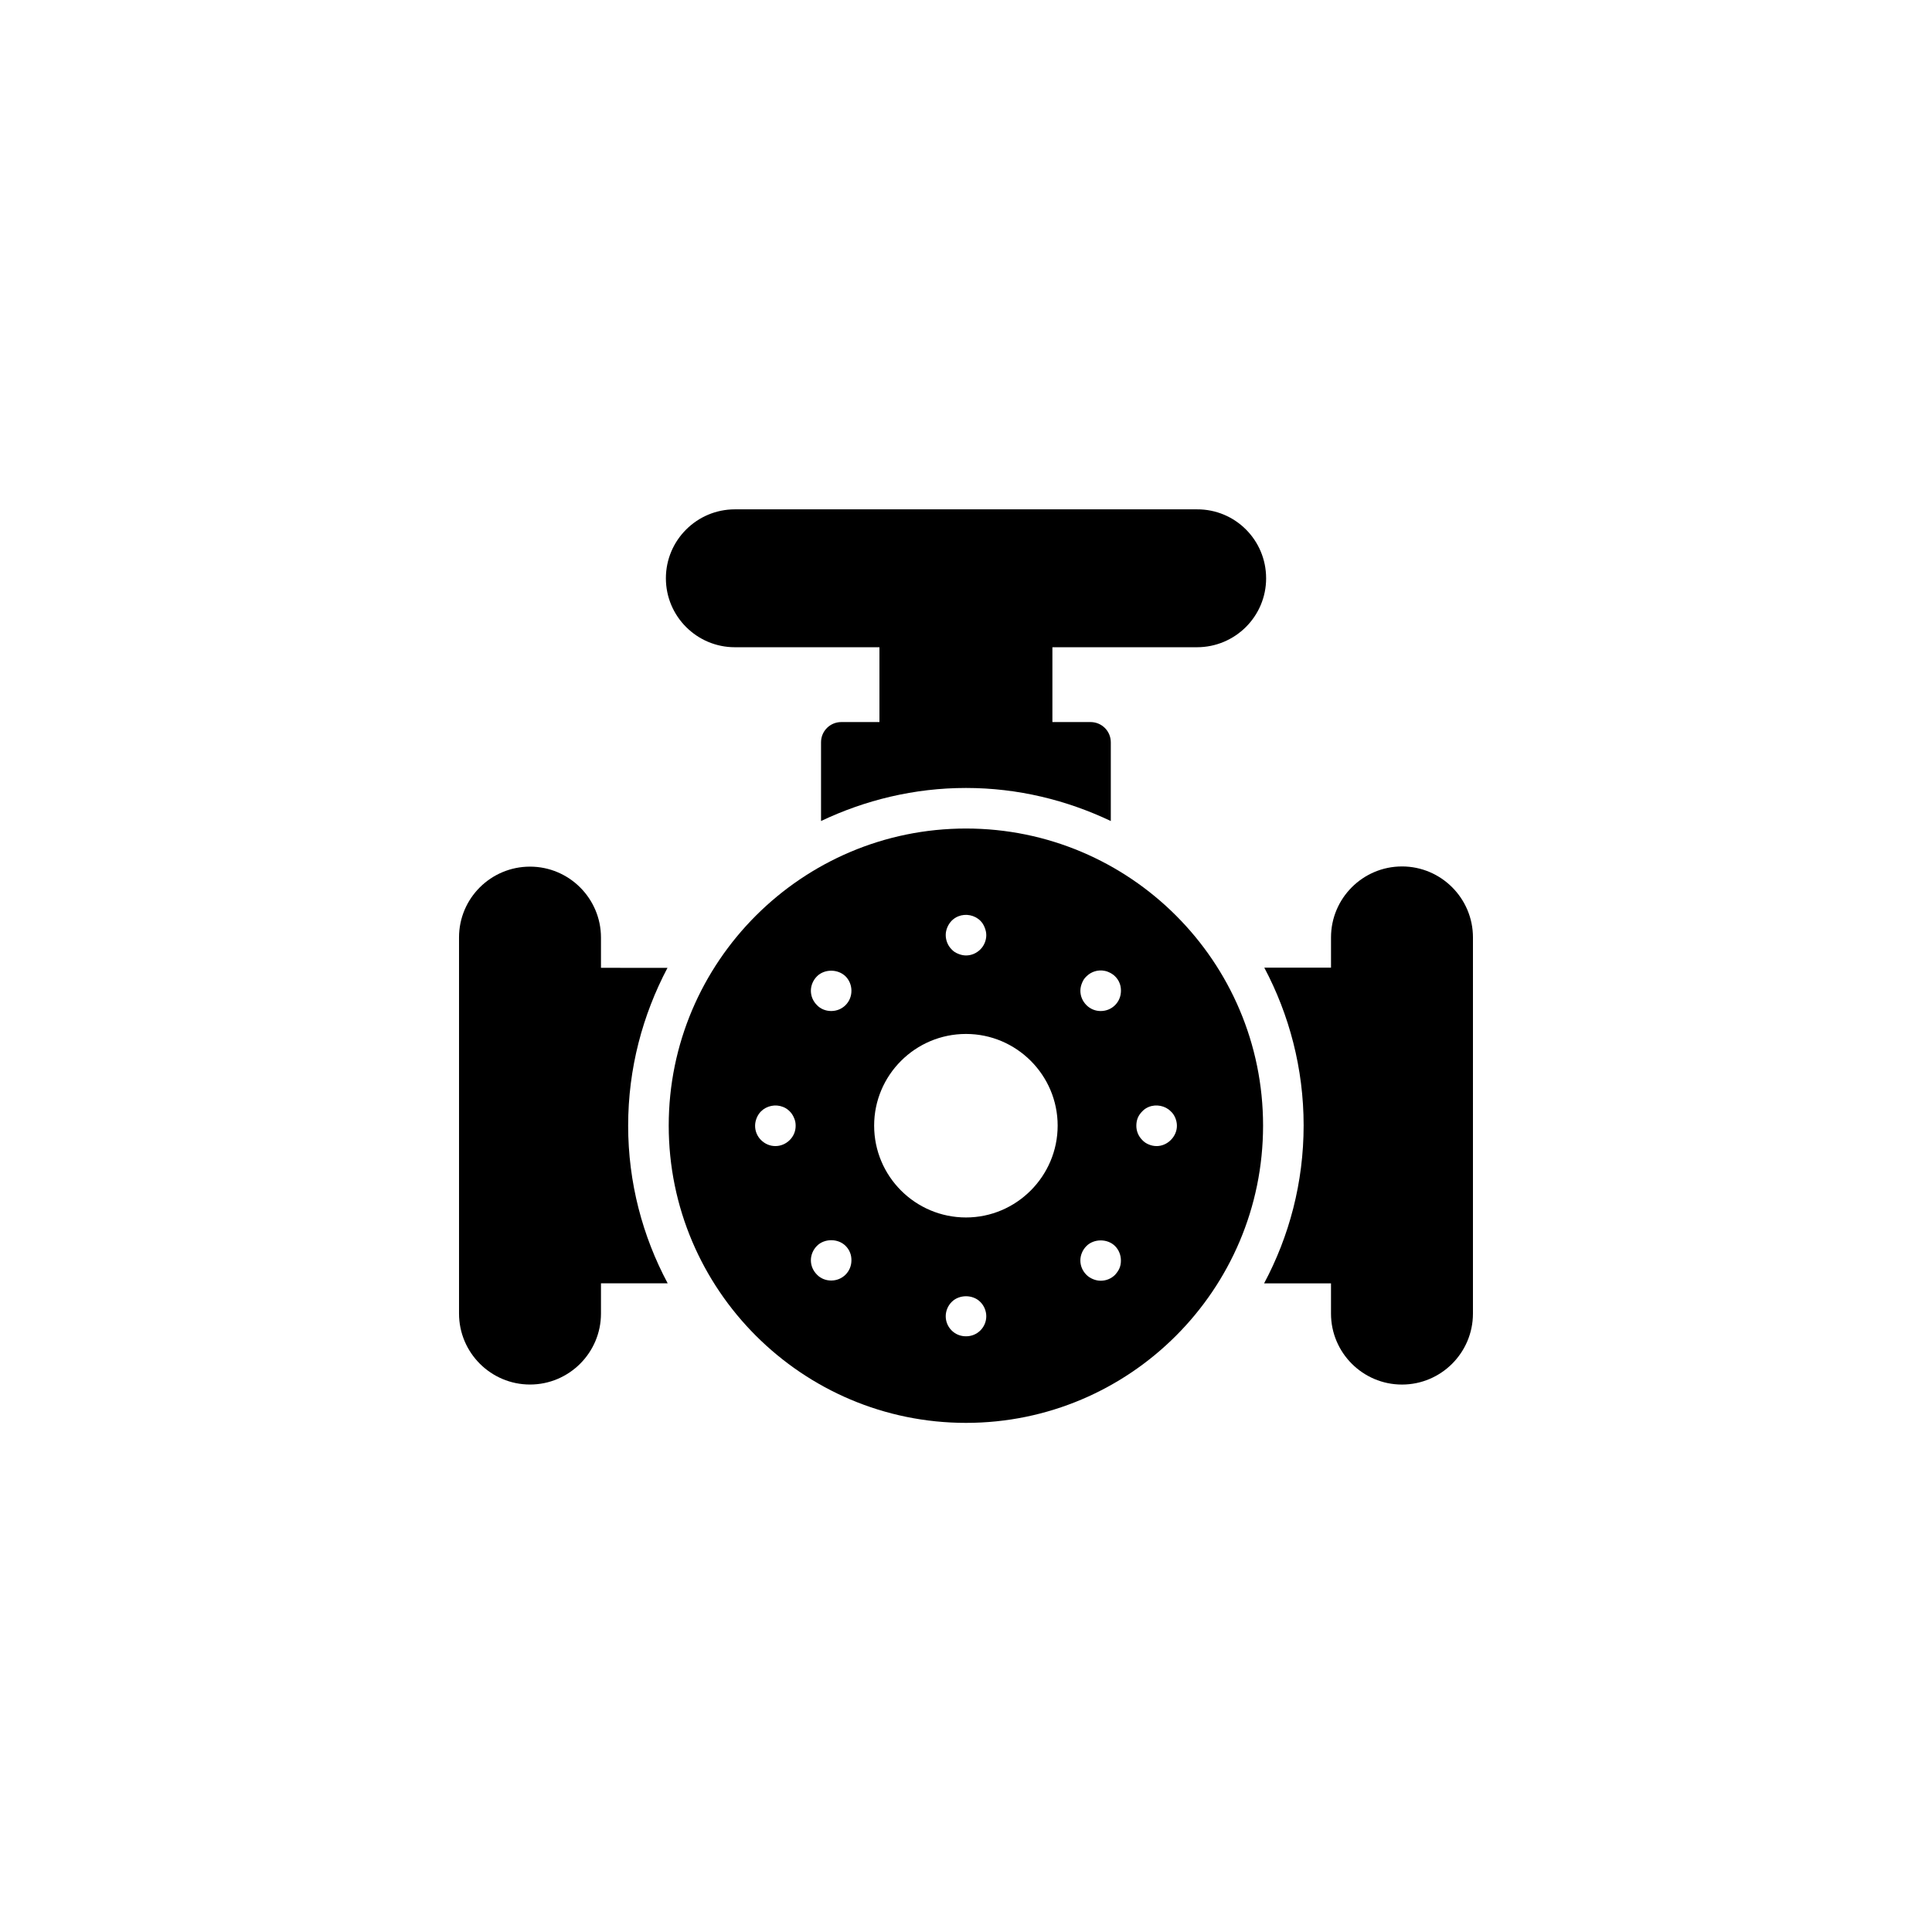
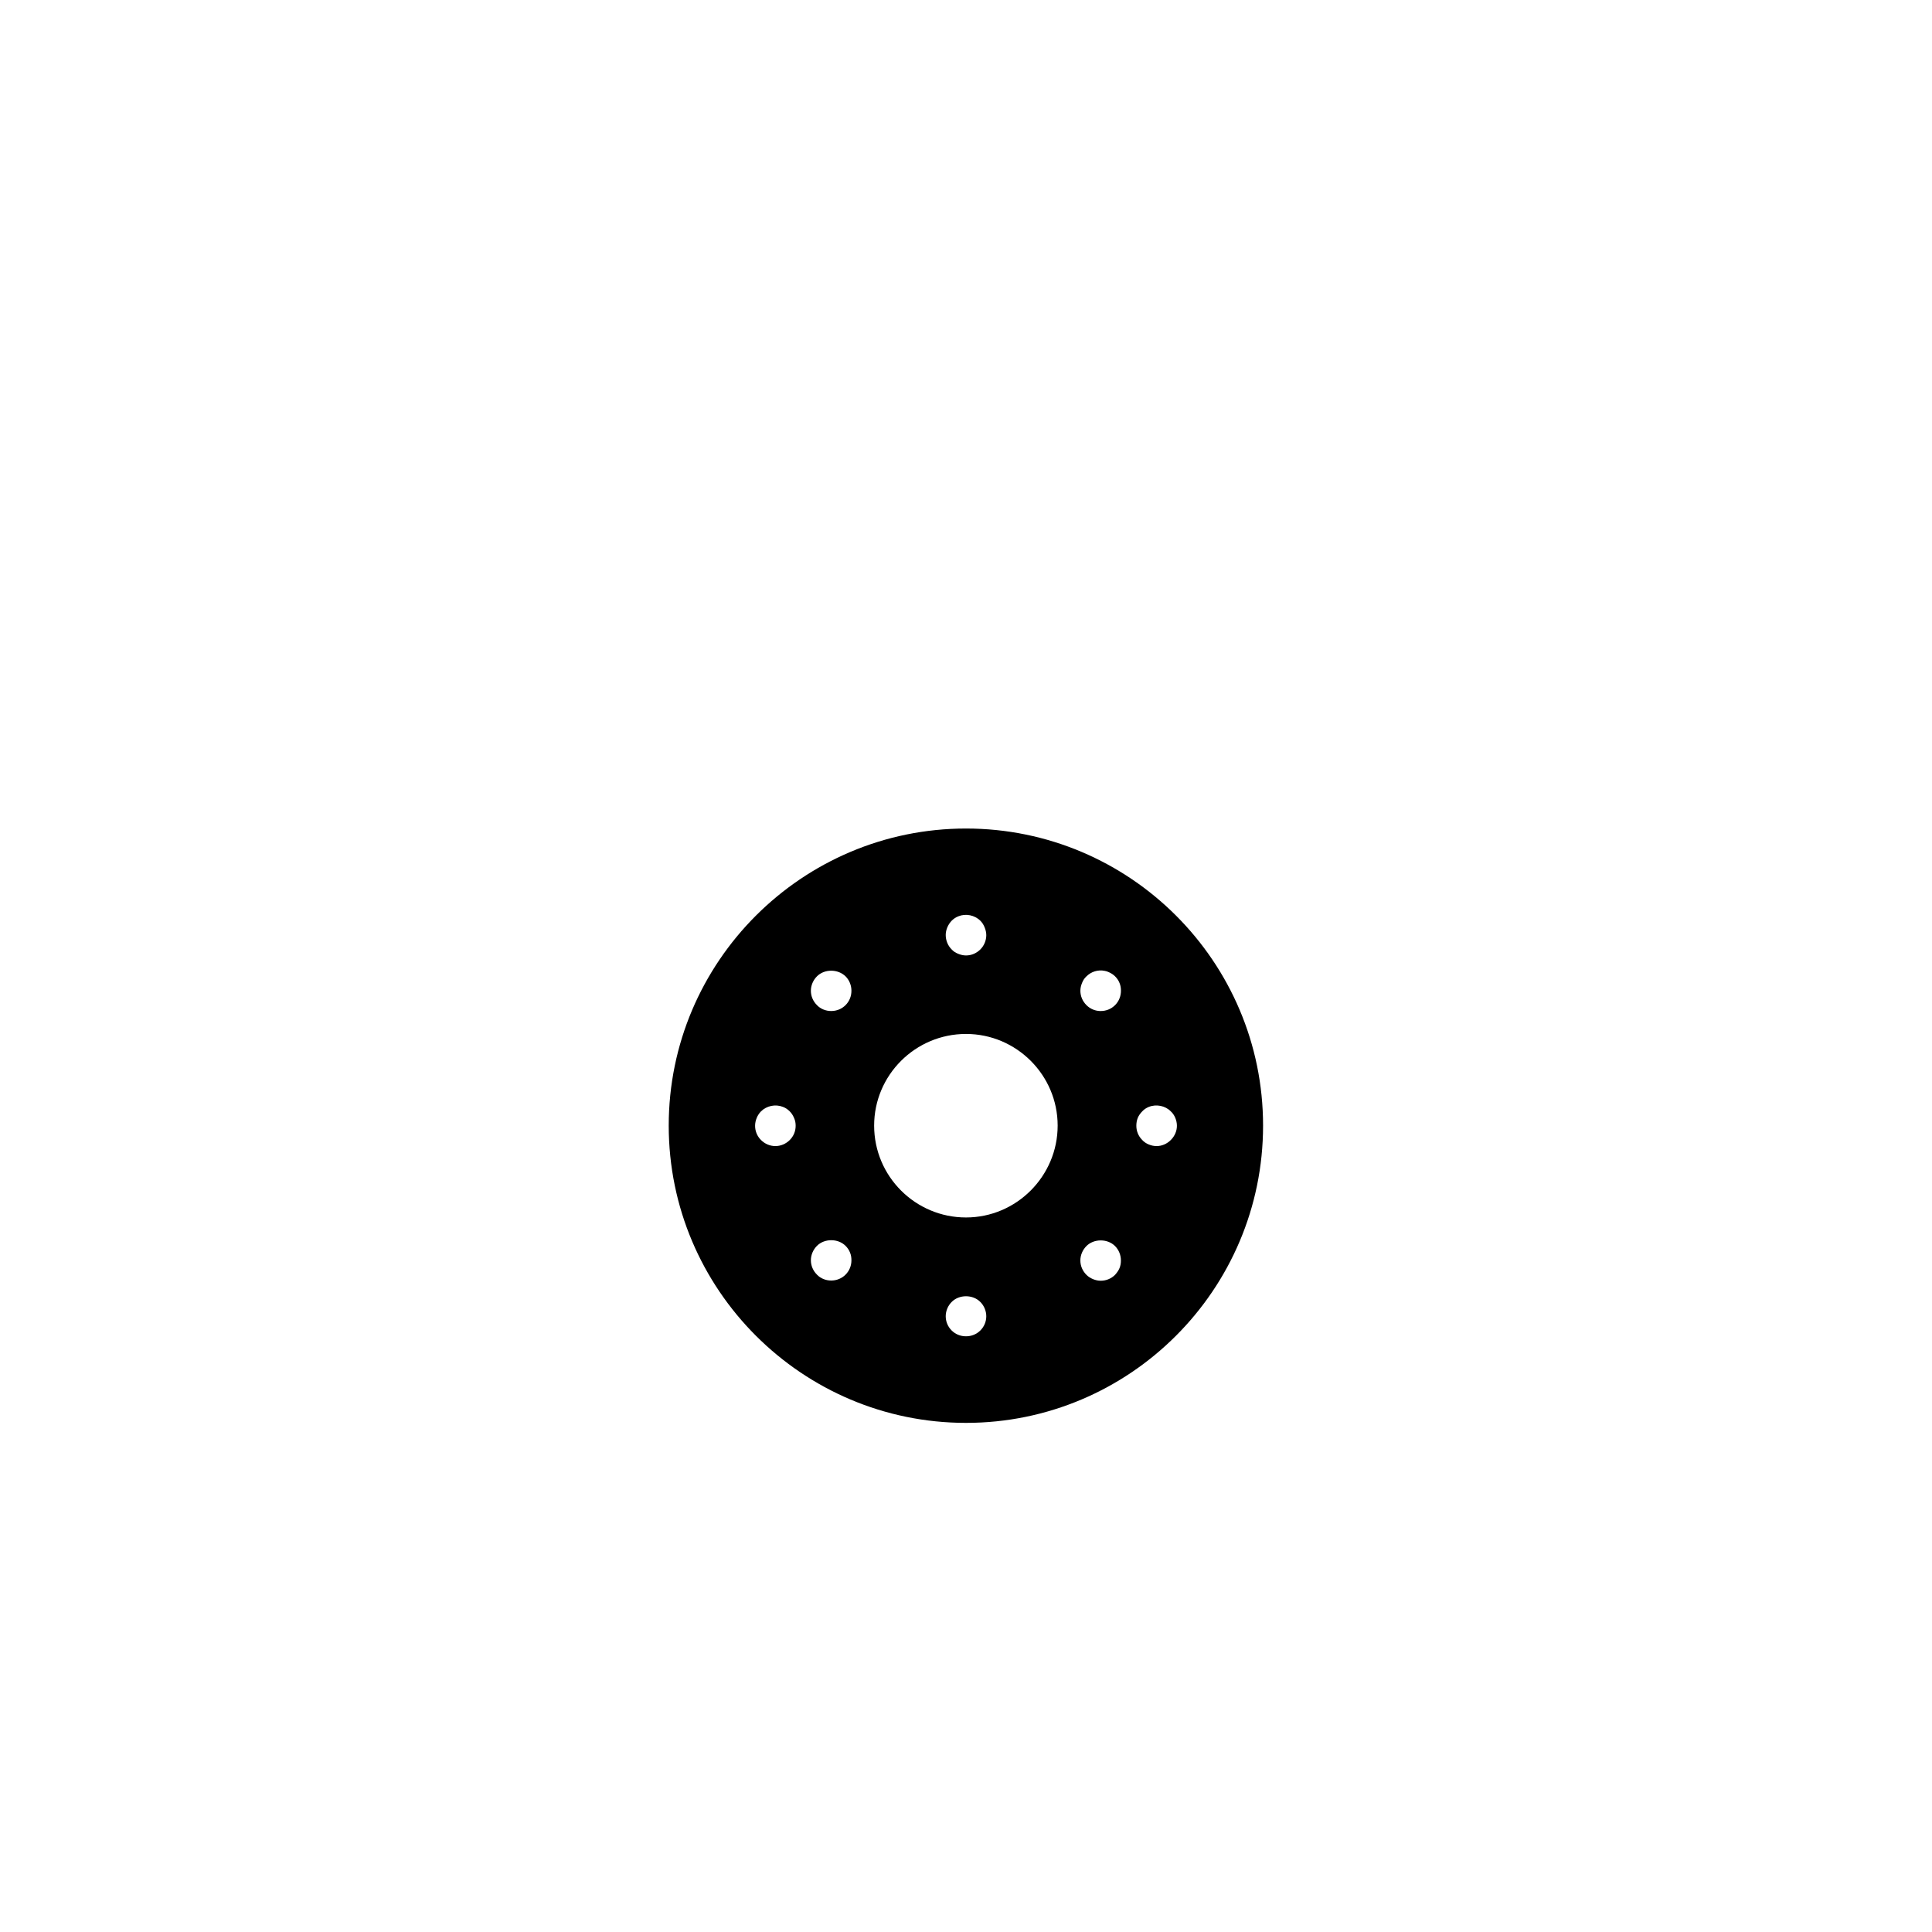
<svg xmlns="http://www.w3.org/2000/svg" width="752pt" height="752pt" version="1.1" viewBox="0 0 752 752">
  <g>
-     <path d="m492.82 225.09c0 14.84-12.078 26.836-26.914 26.836h-56.277v29.125h14.84c4.34 0 7.894 3.473 7.894 7.894v30.625c-17.129-8.129-36.148-12.867-56.355-12.867-20.207 0-39.309 4.734-56.434 12.867v-30.625c0-4.422 3.551-7.894 7.894-7.894h14.84v-29.125h-56.285c-14.762 0-26.836-11.996-26.836-26.836 0-14.84 12.078-26.836 26.836-26.836h179.88c14.84-0.078 26.914 11.918 26.914 26.836z" />
-     <path d="m545.7 337.25c-15.234 0-27.625 12.391-27.625 27.625v11.762h-25.969c9.707 18.312 15.312 39.227 15.312 61.406 0 22.258-5.606 43.176-15.391 61.488h26.043v11.762c0 15.234 12.391 27.625 27.625 27.625s27.625-12.391 27.625-27.625l0.004-146.42c0-15.23-12.395-27.625-27.625-27.625z" />
-     <path d="m244.5 438.12c0-22.18 5.606-43.016 15.312-61.406l-25.891-0.004v-11.762c0-15.234-12.391-27.625-27.625-27.625s-27.625 12.316-27.625 27.547v146.41c0 15.234 12.391 27.625 27.625 27.625s27.625-12.391 27.625-27.625v-11.762h25.969c-9.785-18.309-15.391-39.227-15.391-61.402z" />
    <path d="m376 322.49c-63.777 0-115.71 51.855-115.71 115.63 0 63.855 51.938 115.71 115.71 115.71 63.777 0 115.63-51.855 115.63-115.71 0-63.855-51.855-115.63-115.63-115.63zm-5.602 35.91c0.711-0.711 1.578-1.344 2.606-1.738 2.922-1.184 6.394-0.473 8.602 1.738 0.711 0.711 1.262 1.578 1.656 2.606 0.395 0.945 0.633 1.973 0.633 3 0 2.051-0.867 4.106-2.289 5.523-1.5 1.5-3.473 2.367-5.606 2.367-1.027 0-2.051-0.238-3-0.633-1.027-0.395-1.895-0.945-2.606-1.738-1.496-1.492-2.285-3.547-2.285-5.598 0-1.973 0.867-4.027 2.289-5.527zm-62.988 85.324c-1.5 1.5-3.473 2.367-5.606 2.367-2.133 0-4.106-0.867-5.606-2.367s-2.289-3.473-2.289-5.523c0-1.105 0.238-2.133 0.633-3.078 0.395-0.945 0.945-1.816 1.656-2.527 2.211-2.211 5.684-2.922 8.602-1.738 1.027 0.395 1.816 0.945 2.606 1.738 0.711 0.711 1.262 1.578 1.656 2.527 0.473 1.027 0.633 1.973 0.633 3.078 0.004 2.051-0.785 4.023-2.285 5.523zm21.707 52.41c-1.5 1.5-3.473 2.289-5.606 2.289-2.051 0-4.106-0.789-5.523-2.289-1.5-1.5-2.367-3.473-2.367-5.606 0-2.051 0.867-4.106 2.367-5.606 2.922-2.922 8.207-2.922 11.129 0 0.711 0.711 1.344 1.578 1.738 2.606 0.395 0.945 0.551 1.973 0.551 3 0 2.133-0.789 4.106-2.289 5.606zm0-104.9c-1.5 1.5-3.473 2.289-5.606 2.289-2.051 0-4.106-0.789-5.523-2.289-1.5-1.5-2.367-3.473-2.367-5.606 0-2.051 0.867-4.106 2.367-5.606 2.922-2.922 8.129-2.922 11.129 0 1.5 1.5 2.289 3.551 2.289 5.606 0 2.133-0.789 4.106-2.289 5.606zm52.488 126.61c-1.5 1.5-3.473 2.289-5.606 2.289s-4.106-0.789-5.606-2.289c-1.496-1.5-2.285-3.473-2.285-5.527 0-2.051 0.867-4.106 2.289-5.523 2.922-3 8.289-3 11.207 0 1.422 1.422 2.289 3.473 2.289 5.523 0 2.055-0.789 4.027-2.289 5.527zm-5.606-43.965c-19.734 0-35.754-16.023-35.754-35.754 0-19.652 16.023-35.676 35.754-35.676 19.652 0 35.676 16.023 35.676 35.676 0.004 19.652-16.02 35.754-35.676 35.754zm59.75 19.73c-0.395 0.945-1.027 1.816-1.738 2.606-1.5 1.5-3.473 2.289-5.606 2.289-1.027 0-2.051-0.238-3-0.633-0.945-0.395-1.816-0.945-2.527-1.656-1.5-1.5-2.367-3.473-2.367-5.606 0-2.051 0.867-4.106 2.367-5.606 2.922-2.922 8.207-2.922 11.129 0 1.5 1.5 2.289 3.551 2.289 5.606 0.008 1.027-0.152 2.055-0.547 3zm-1.734-102.37c-1.5 1.5-3.473 2.289-5.606 2.289-2.051 0-4.027-0.789-5.523-2.289-1.5-1.5-2.367-3.473-2.367-5.606 0-1.027 0.238-2.051 0.633-3 0.395-1.027 0.945-1.895 1.738-2.606 1.816-1.816 4.5-2.684 7.106-2.133 0.473 0.078 1.027 0.238 1.5 0.473 0.945 0.395 1.816 0.945 2.527 1.656 0.711 0.711 1.344 1.578 1.738 2.606 0.395 0.945 0.551 1.973 0.551 3-0.008 2.137-0.797 4.109-2.297 5.609zm21.707 52.488c-1.5 1.5-3.473 2.367-5.523 2.367-1.105 0-2.133-0.238-3.078-0.633-0.945-0.395-1.816-0.945-2.527-1.738-1.5-1.5-2.289-3.473-2.289-5.523 0-1.105 0.156-2.051 0.551-3.078 0.395-0.945 1.027-1.816 1.738-2.527 0.711-0.789 1.578-1.344 2.527-1.738 2.922-1.184 6.473-0.473 8.602 1.738 0.789 0.711 1.344 1.578 1.738 2.527 0.395 0.945 0.633 1.973 0.633 3.078-0.004 2.055-0.875 4.027-2.371 5.527z" />
  </g>
</svg>